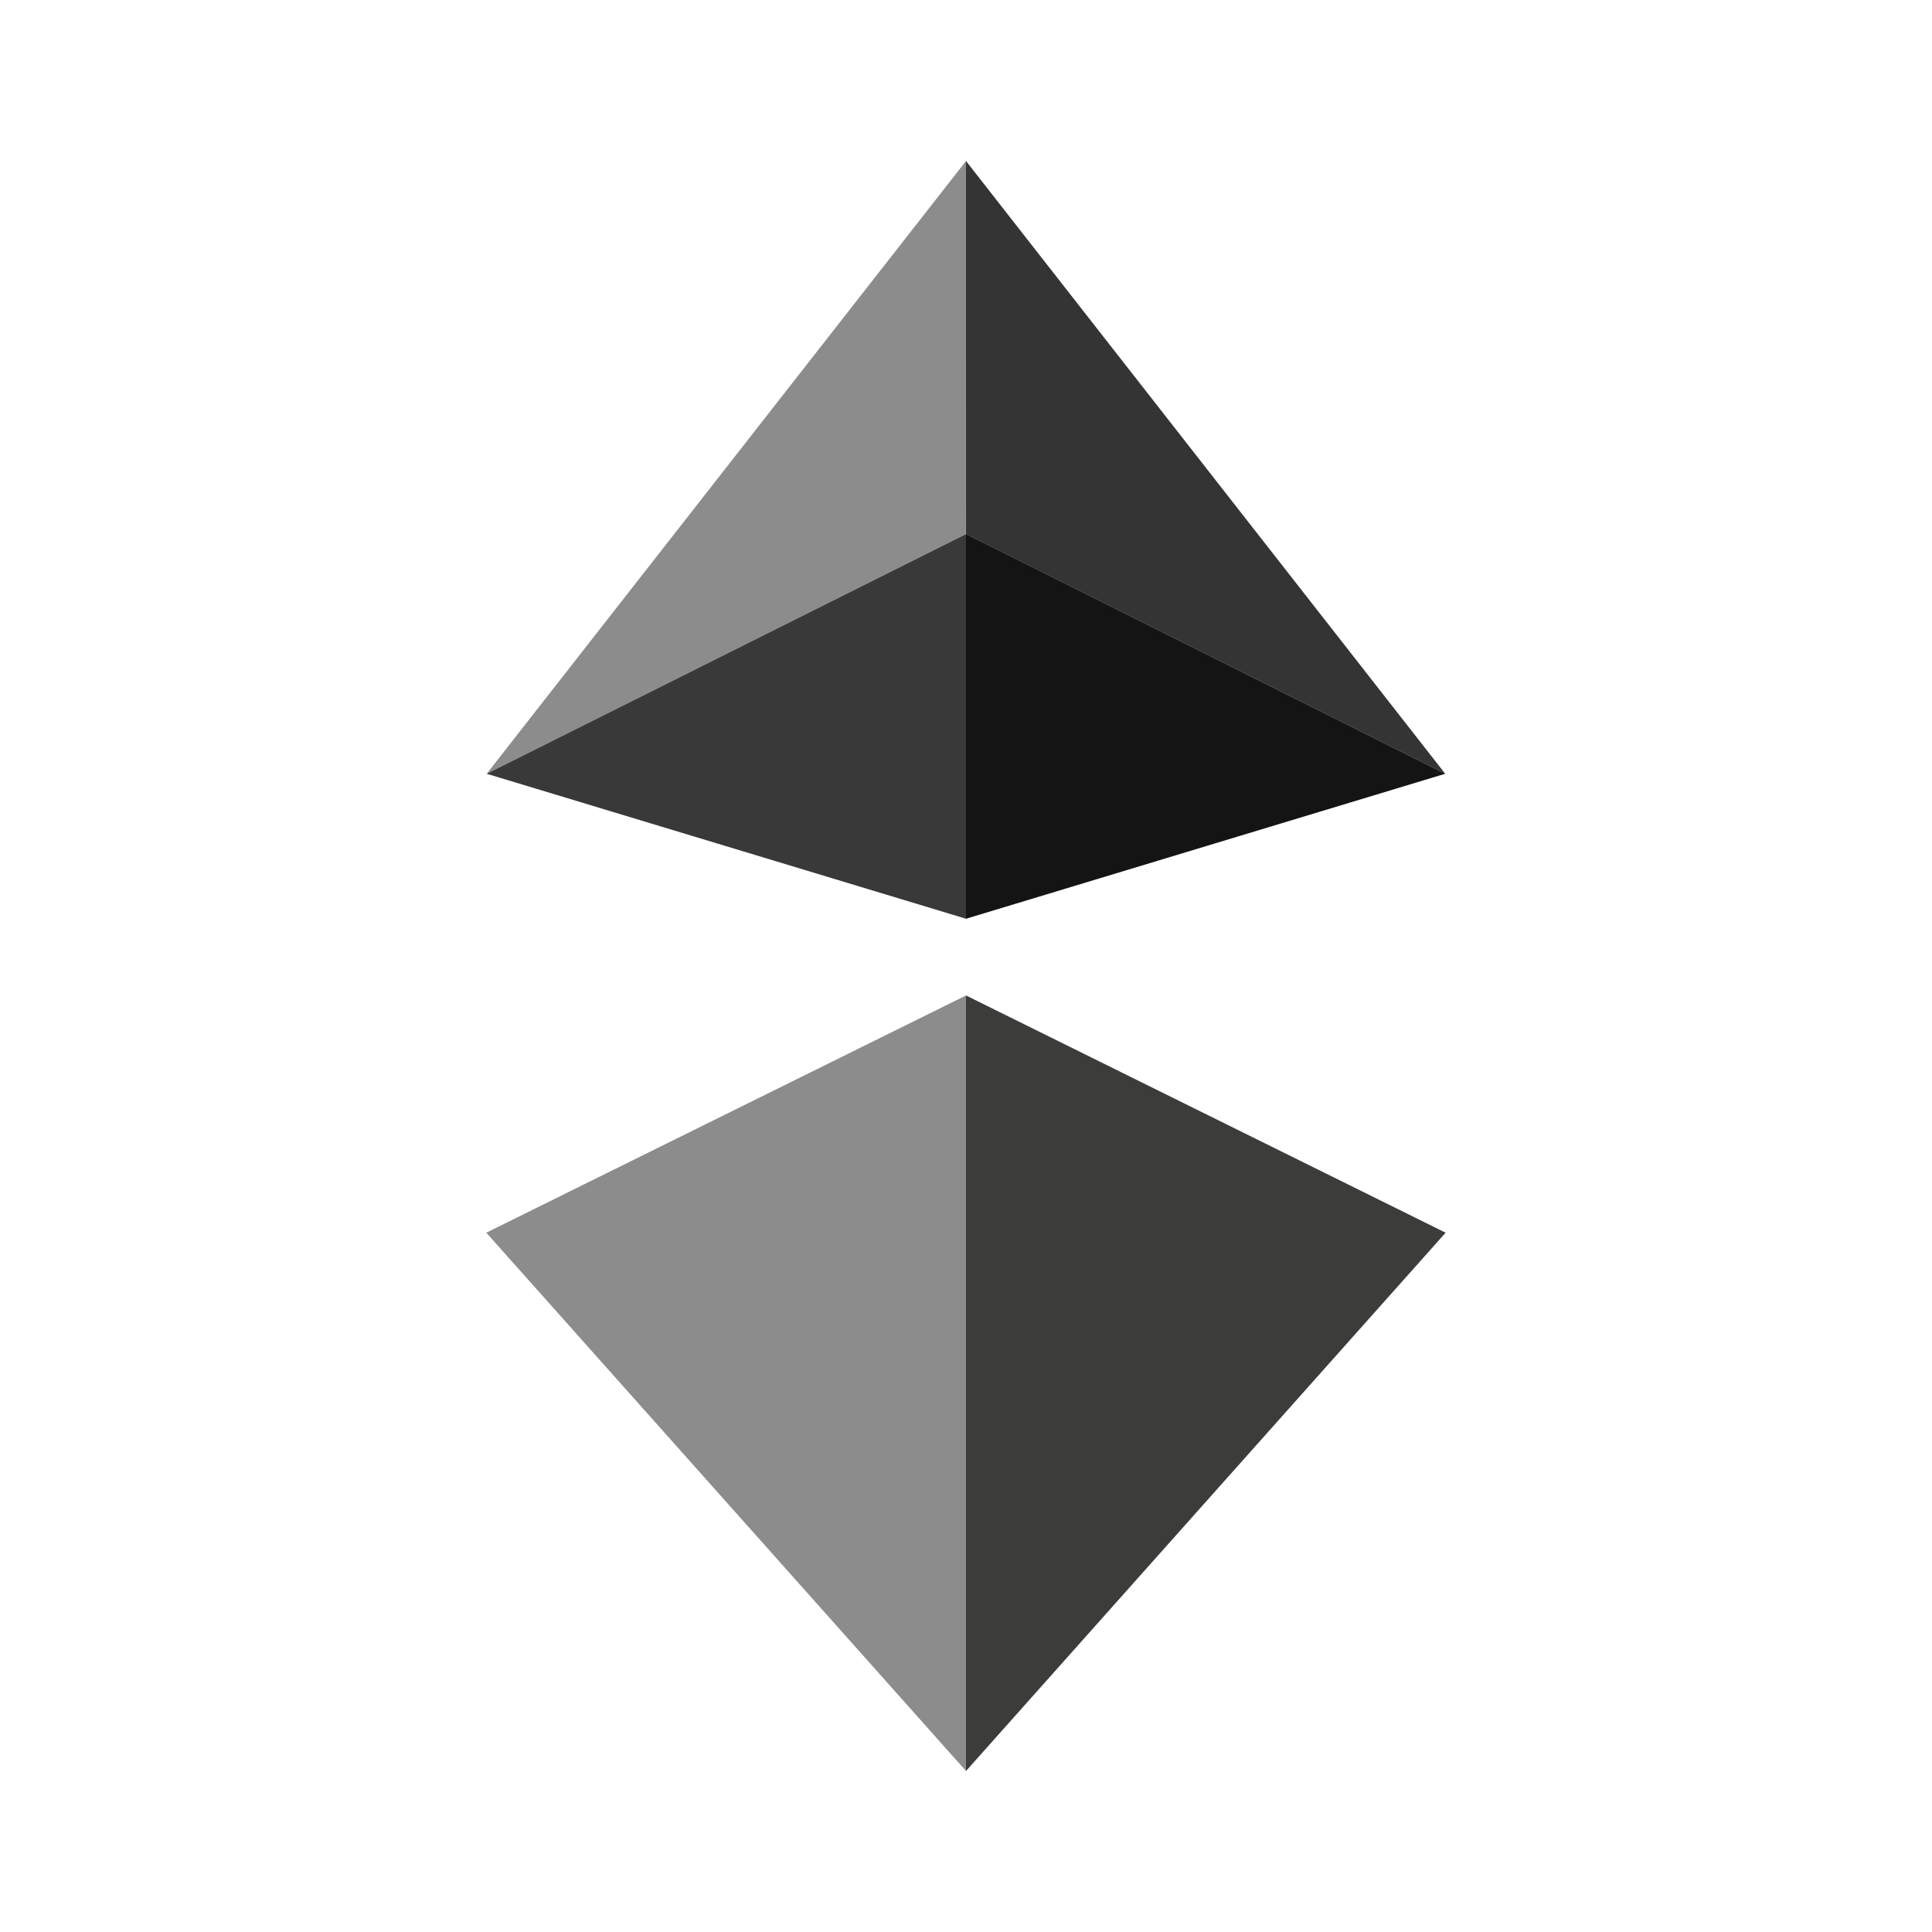
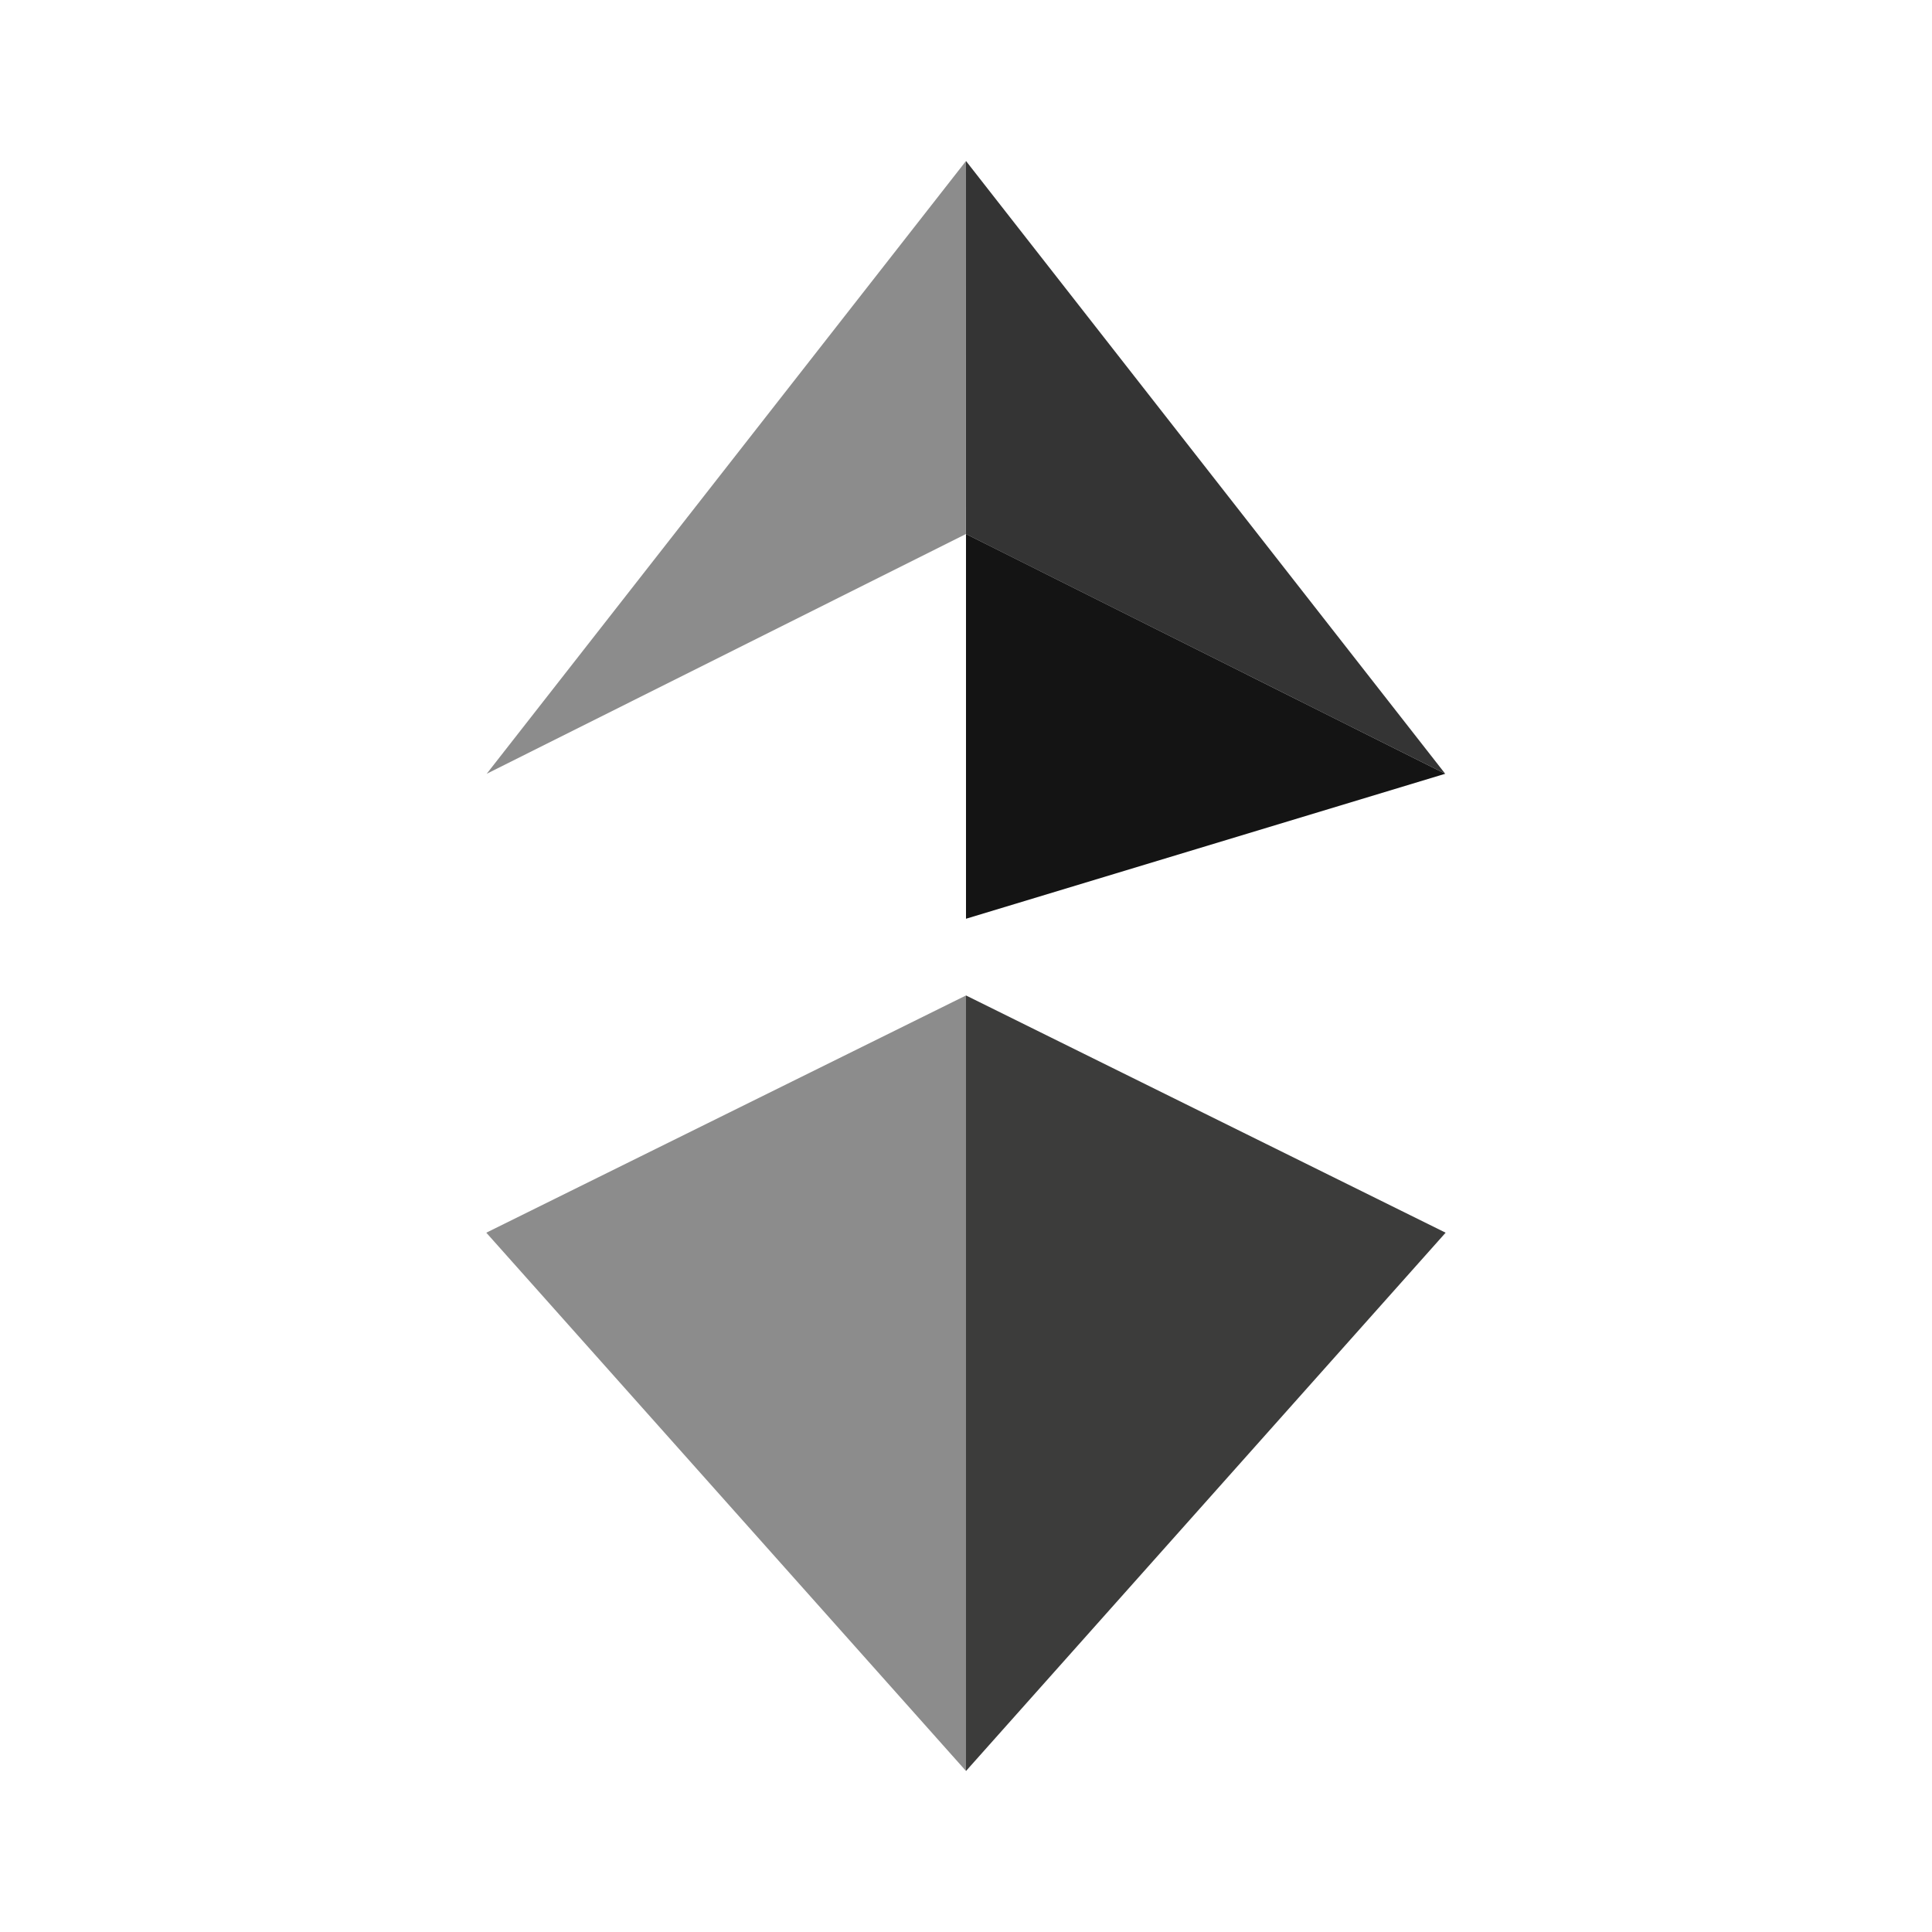
<svg xmlns="http://www.w3.org/2000/svg" width="200px" height="200px" viewBox="0 0 24 24" fill="none">
  <path d="M12 2L11.999 6.634L17.953 9.612L12 2Z" fill="#343434" />
  <path d="M12 2L6.046 9.612L11.999 6.634L12 2Z" fill="#8C8C8C" />
  <path d="M12 12.366V22L17.958 15.313L12 12.366Z" fill="#3C3C3B" />
  <path d="M12 22V12.366L6.041 15.313L12 22Z" fill="#8C8C8C" />
  <path d="M12 11.413L17.953 9.612L12 6.634V11.413Z" fill="#141414" />
-   <path d="M6.046 9.612L12 11.413V6.634L6.046 9.612Z" fill="#393939" />
</svg>